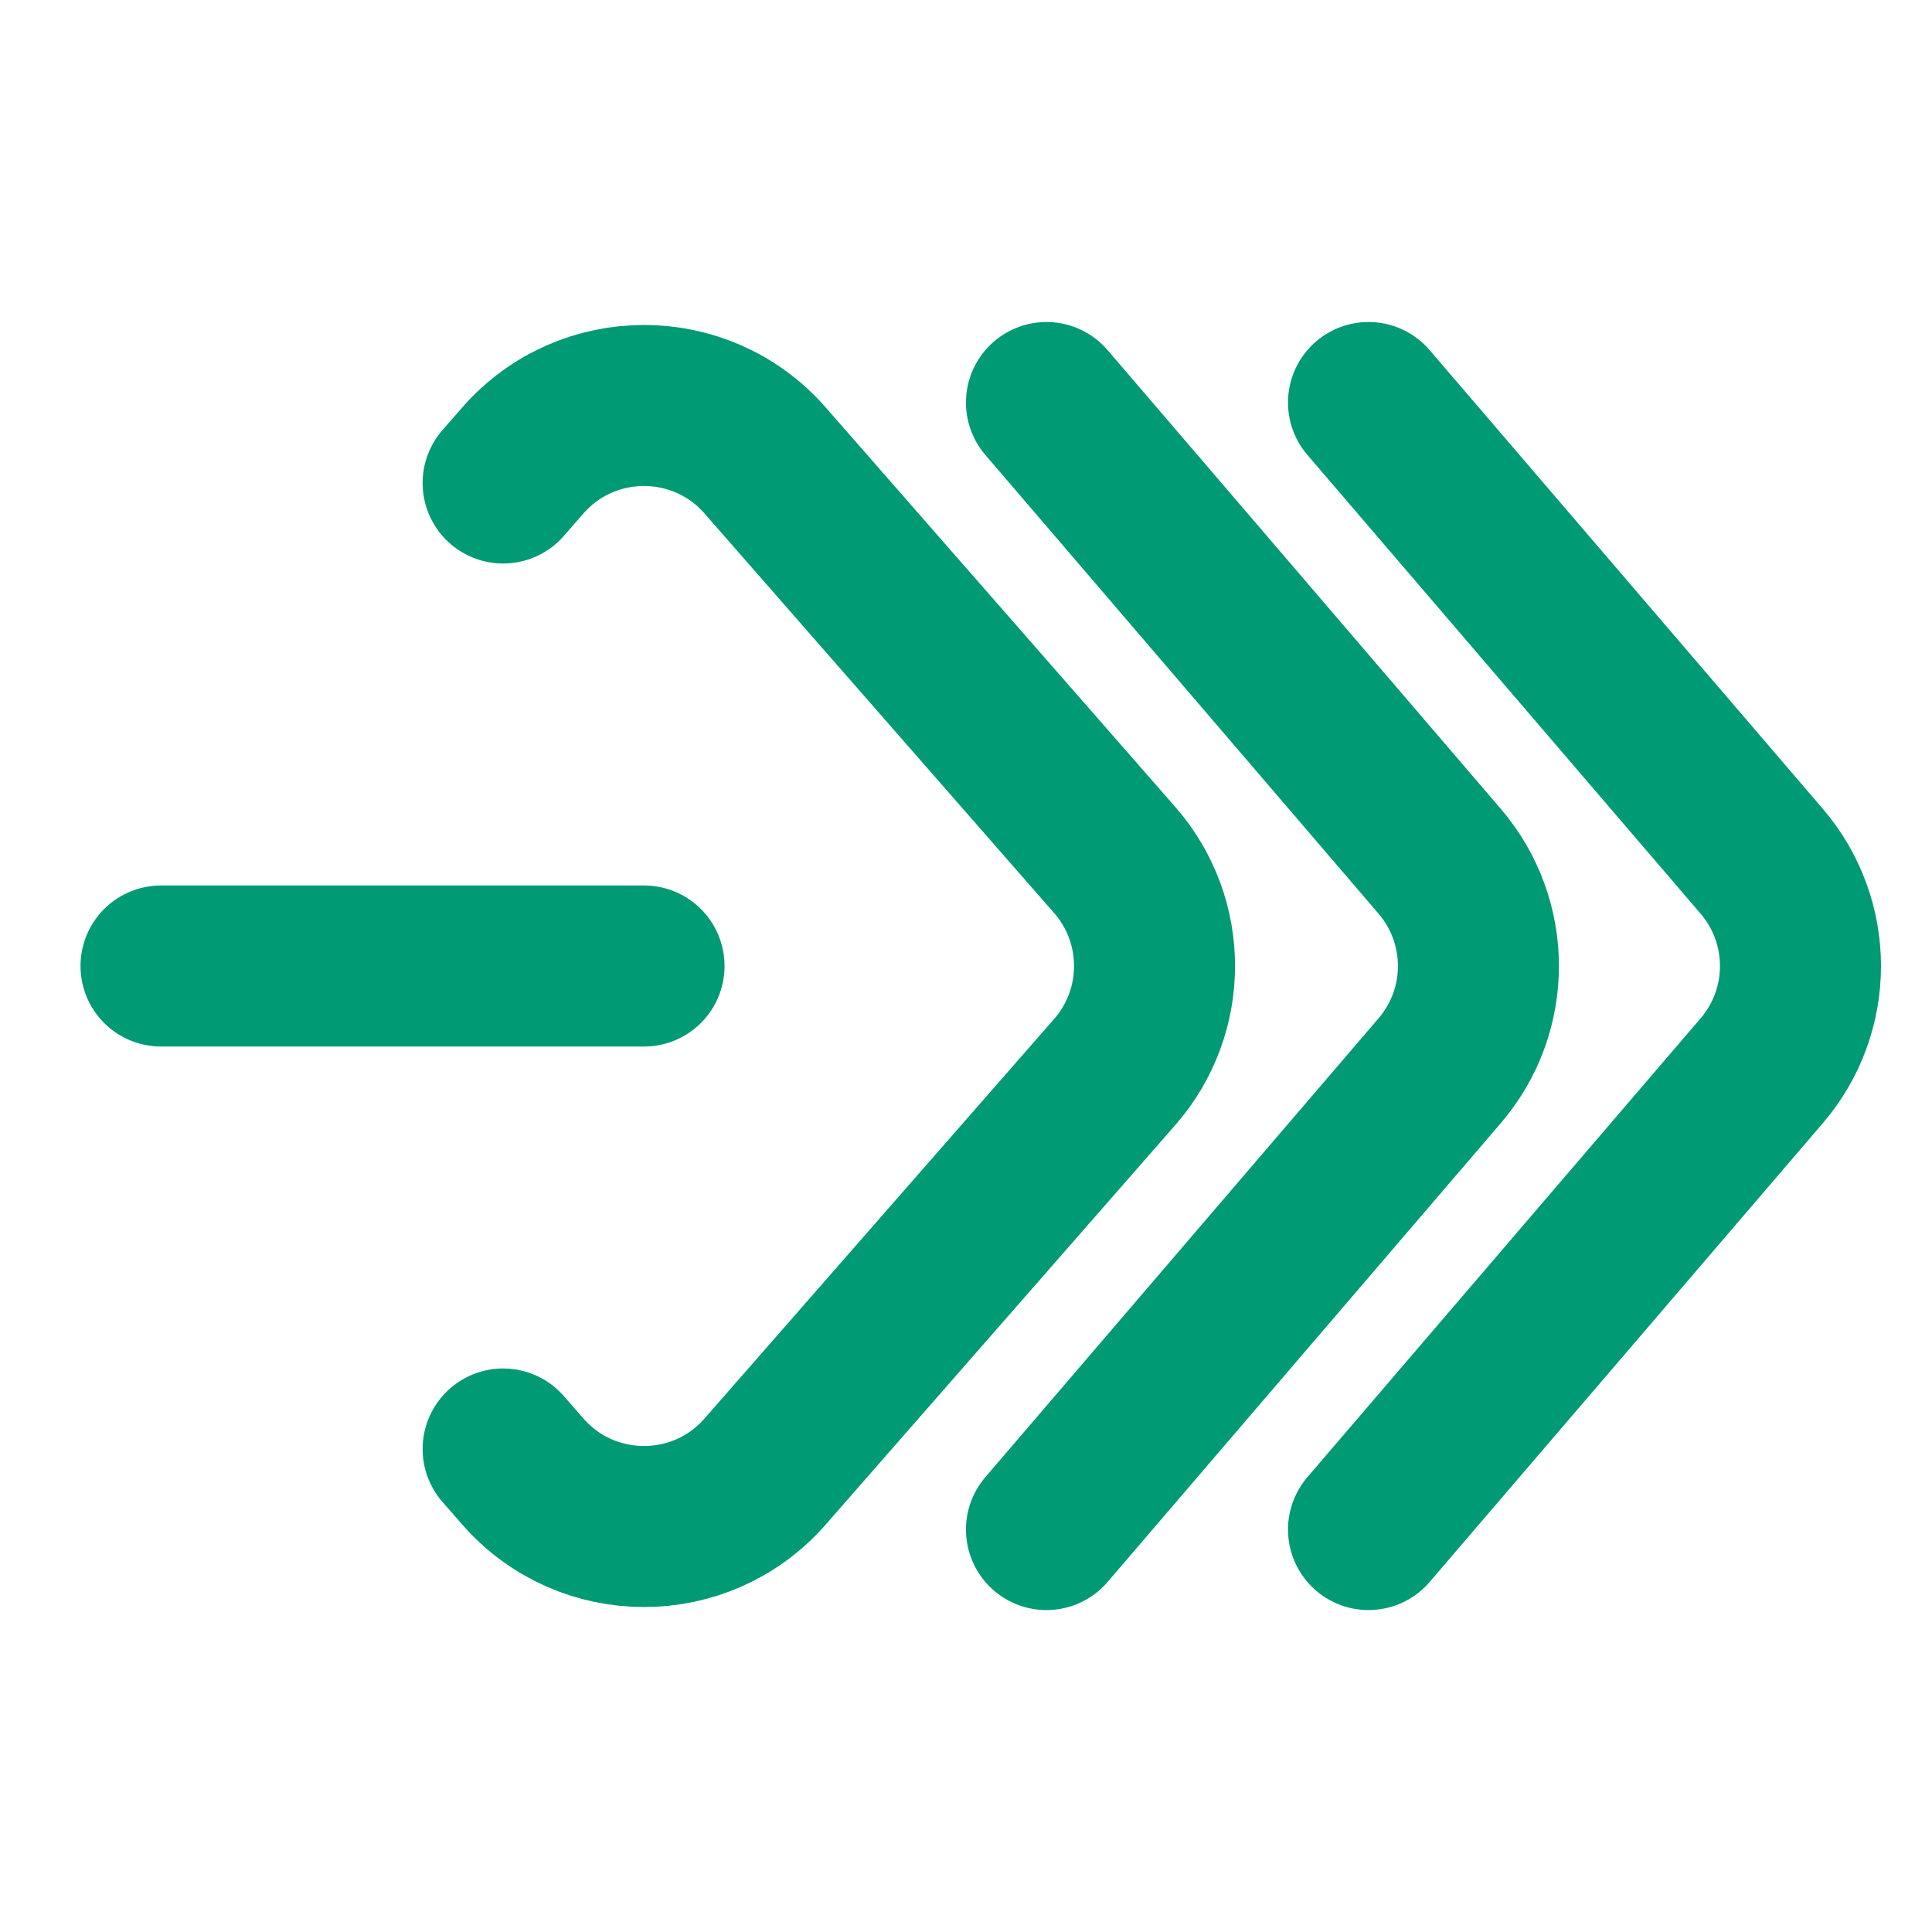
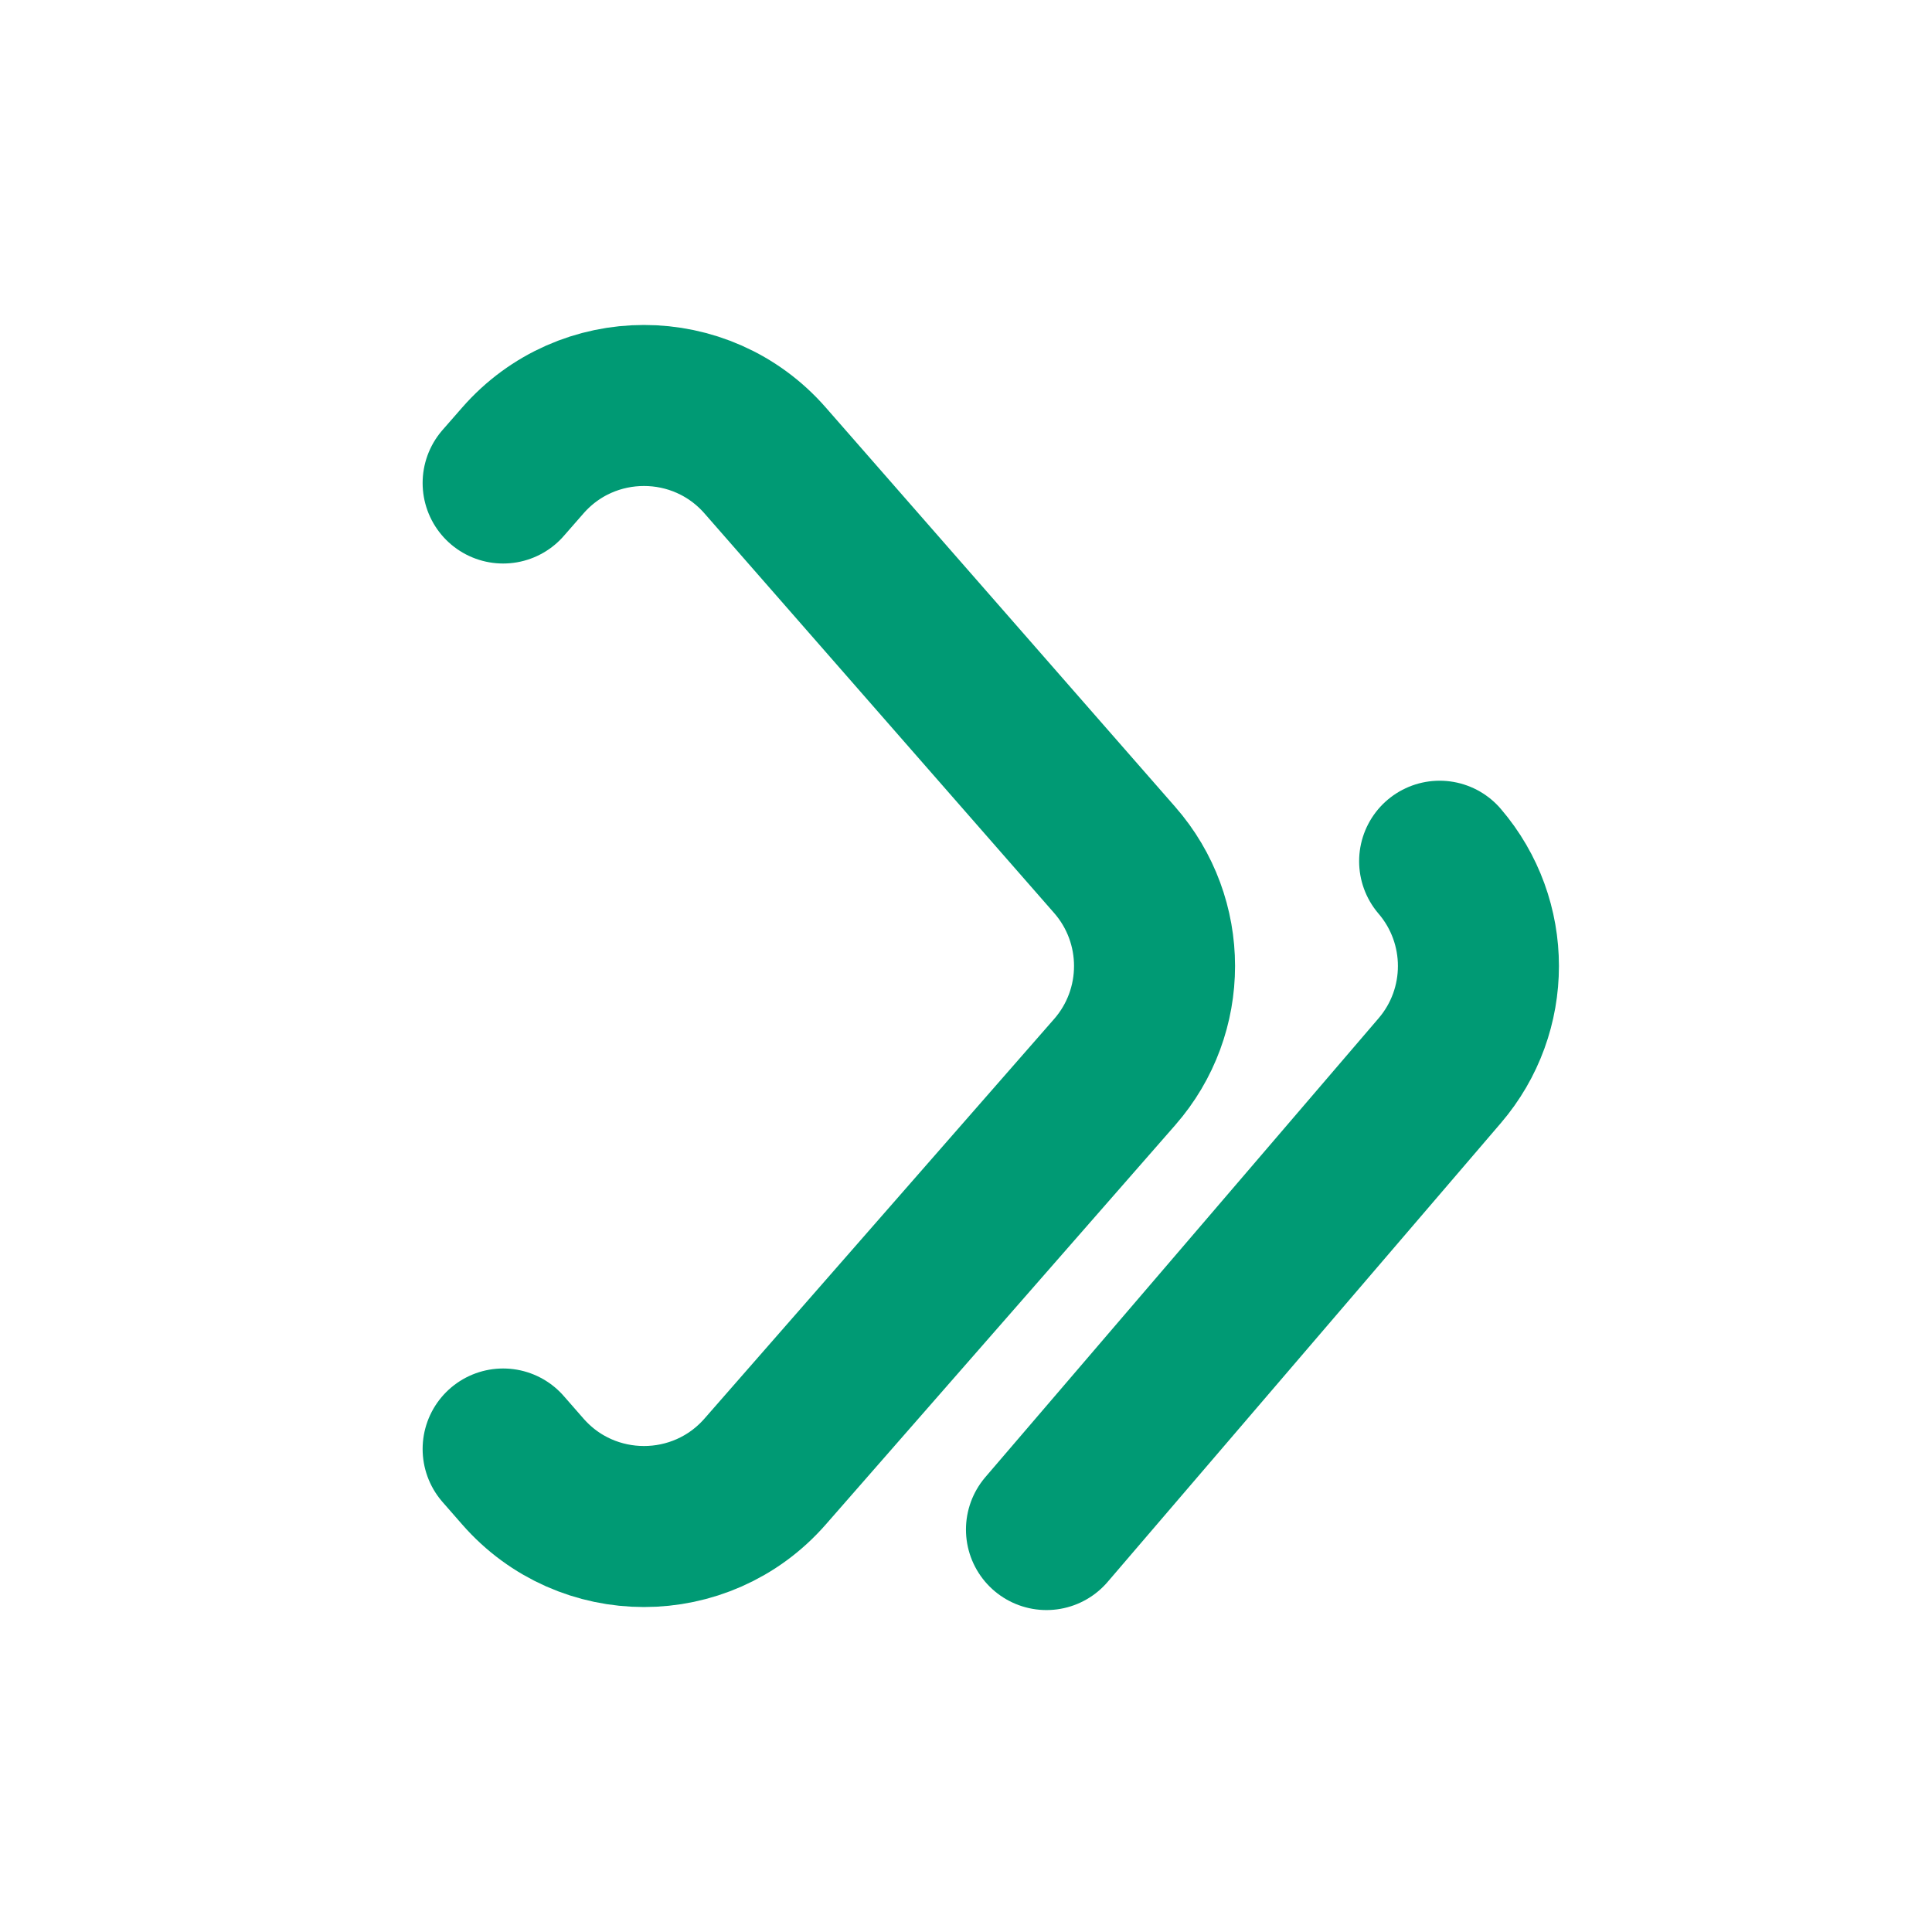
<svg xmlns="http://www.w3.org/2000/svg" width="26" height="26" viewBox="0 0 26 26" fill="none">
-   <path d="M2.167 13H5.417H8.667" stroke="#009A74" stroke-width="2.167" stroke-linecap="round" stroke-linejoin="round" />
  <path d="M6.771 6.5L7.036 6.197C7.899 5.21 9.434 5.21 10.297 6.197L15.001 11.573C15.716 12.39 15.716 13.61 15.001 14.427L10.297 19.803C9.434 20.79 7.899 20.79 7.036 19.803L6.771 19.5" stroke="#009A74" stroke-width="2.167" stroke-linecap="round" stroke-linejoin="round" />
-   <path d="M14.083 20.584L19.374 14.41C20.07 13.599 20.07 12.402 19.374 11.59L14.083 5.417" stroke="#009A74" stroke-width="2.167" stroke-linecap="round" stroke-linejoin="round" />
-   <path d="M18.417 20.584L23.708 14.41C24.404 13.599 24.404 12.402 23.708 11.59L18.417 5.417" stroke="#009A74" stroke-width="2.167" stroke-linecap="round" stroke-linejoin="round" />
+   <path d="M14.083 20.584L19.374 14.41C20.07 13.599 20.07 12.402 19.374 11.59" stroke="#009A74" stroke-width="2.167" stroke-linecap="round" stroke-linejoin="round" />
</svg>